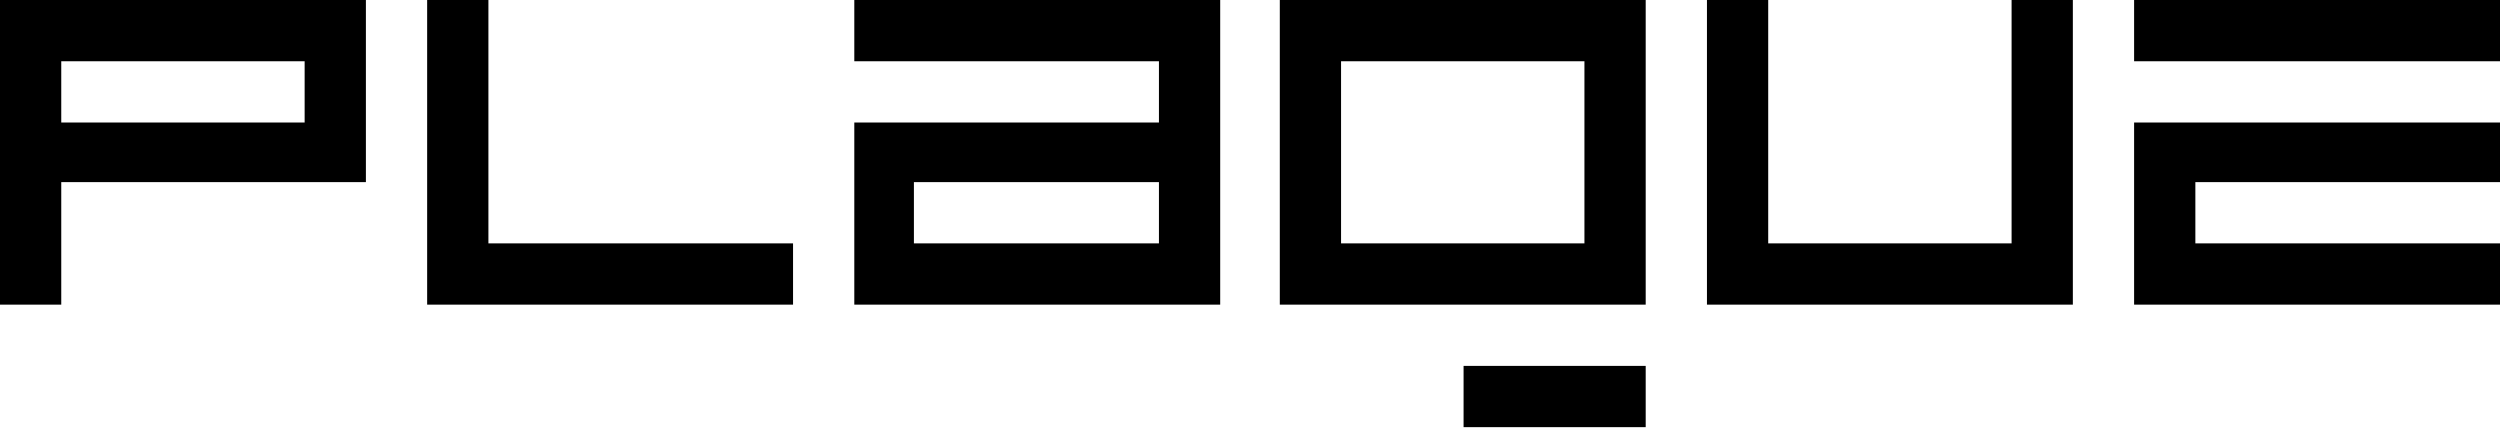
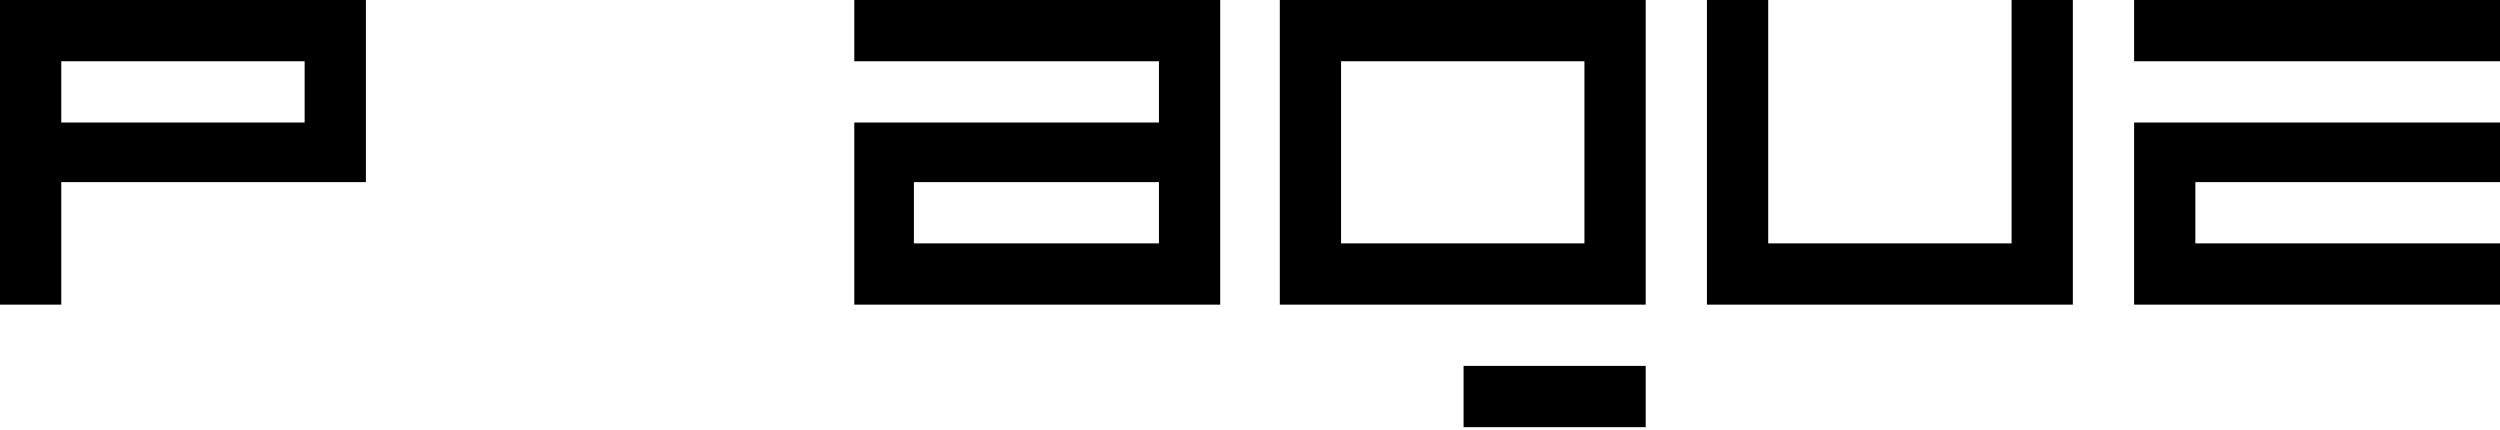
<svg xmlns="http://www.w3.org/2000/svg" id="Слой_1" x="0px" y="0px" viewBox="0 0 151 26" style="enable-background:new 0 0 151 26;" xml:space="preserve">
  <g>
-     <polygon points="29.5,0 25.8,0 25.8,14.7 25.8,14.7 25.8,18.4 47.9,18.4 47.9,14.7 29.5,14.7 " />
    <path d="M18.4,0H3.7H0v3.7v3.7V11v7.4h3.7V11h14.7h3.7h0V7.4h0V3.7h0V0h0H18.4z M18.4,7.4H3.7V3.7h14.7V7.4z" />
    <rect x="128.9" width="22.1" height="3.7" />
    <polygon points="128.9,7.4 128.9,11 128.9,14.7 128.9,18.4 128.9,18.4 132.6,18.4 132.6,18.4 151,18.4 151,14.7 132.6,14.7 132.6,11 151,11 151,7.4 128.9,7.4 " />
    <path d="M73.7,3.7L73.7,3.7V0H51.6v3.7H70v3.7H51.6v0V11v3.7v3.7v0h3.7v0h18.4v-3.7h0V11h0V7.4h0V3.7z M70,14.7H55.2V11H70V14.7z" />
    <path d="M99.4,3.7V0v0H77.3v3.7h0v11v3.7H81h14.7h3.7h0v-3.7h0V3.7z M95.8,14.7H81v-11h14.7V14.7z" />
    <rect x="88.4" y="22.1" width="11" height="3.7" />
    <polygon points="121.5,14.7 106.8,14.7 106.8,0 103.1,0 103.1,14.7 103.1,18.4 106.8,18.4 121.5,18.4 125.2,18.4 125.2,18.4 125.2,0 121.5,0 " />
  </g>
</svg>